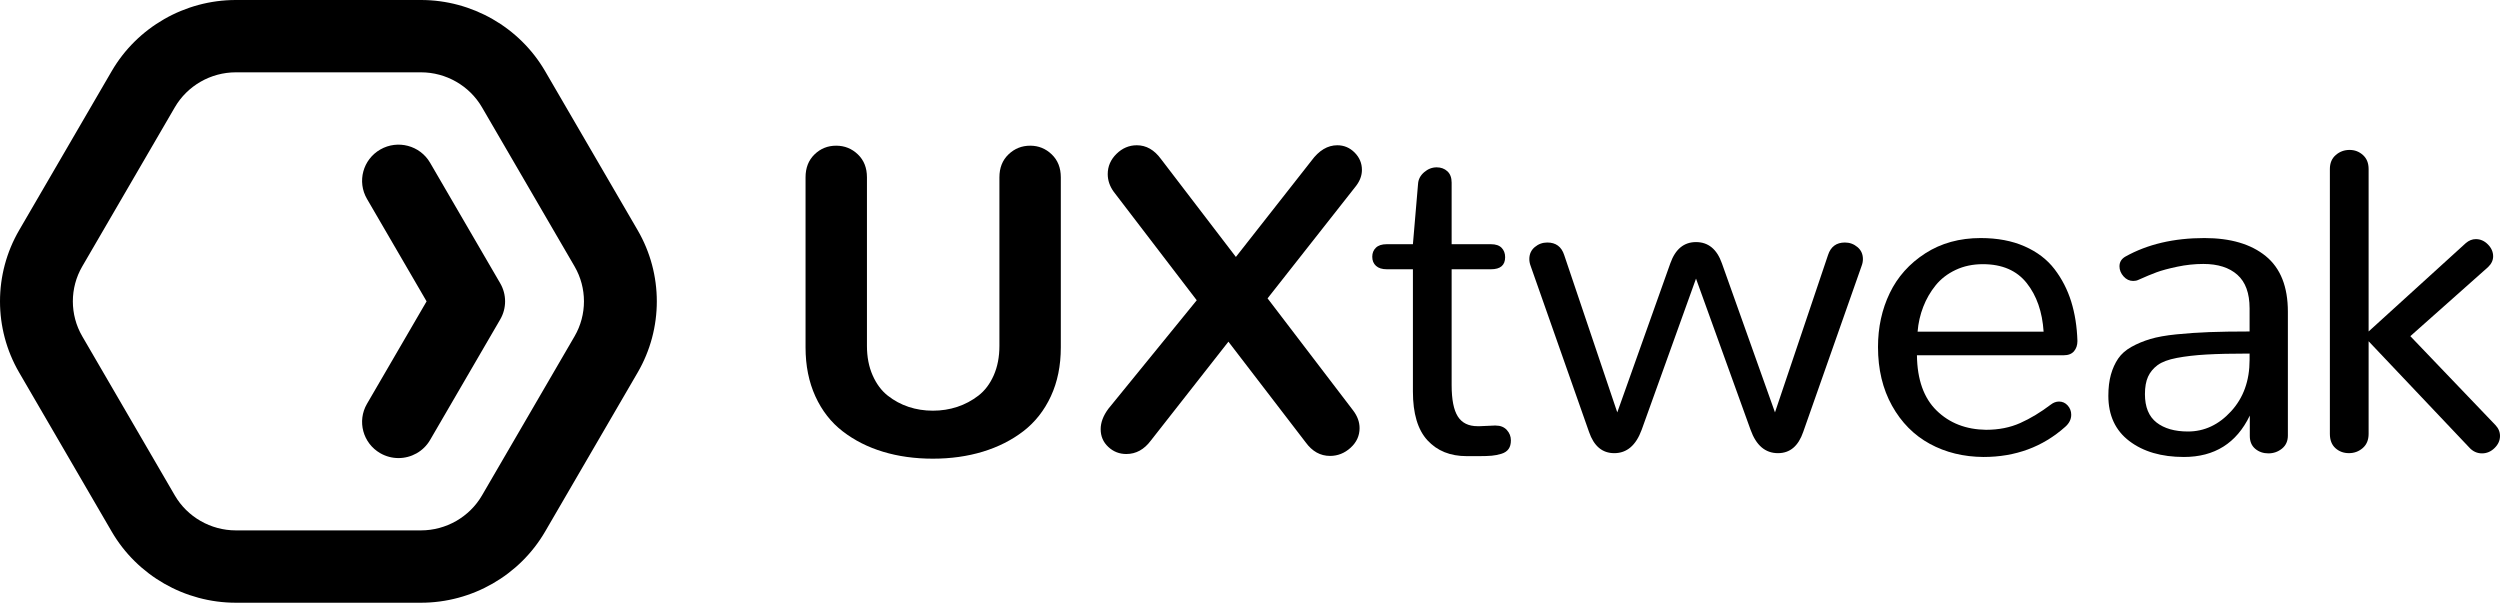
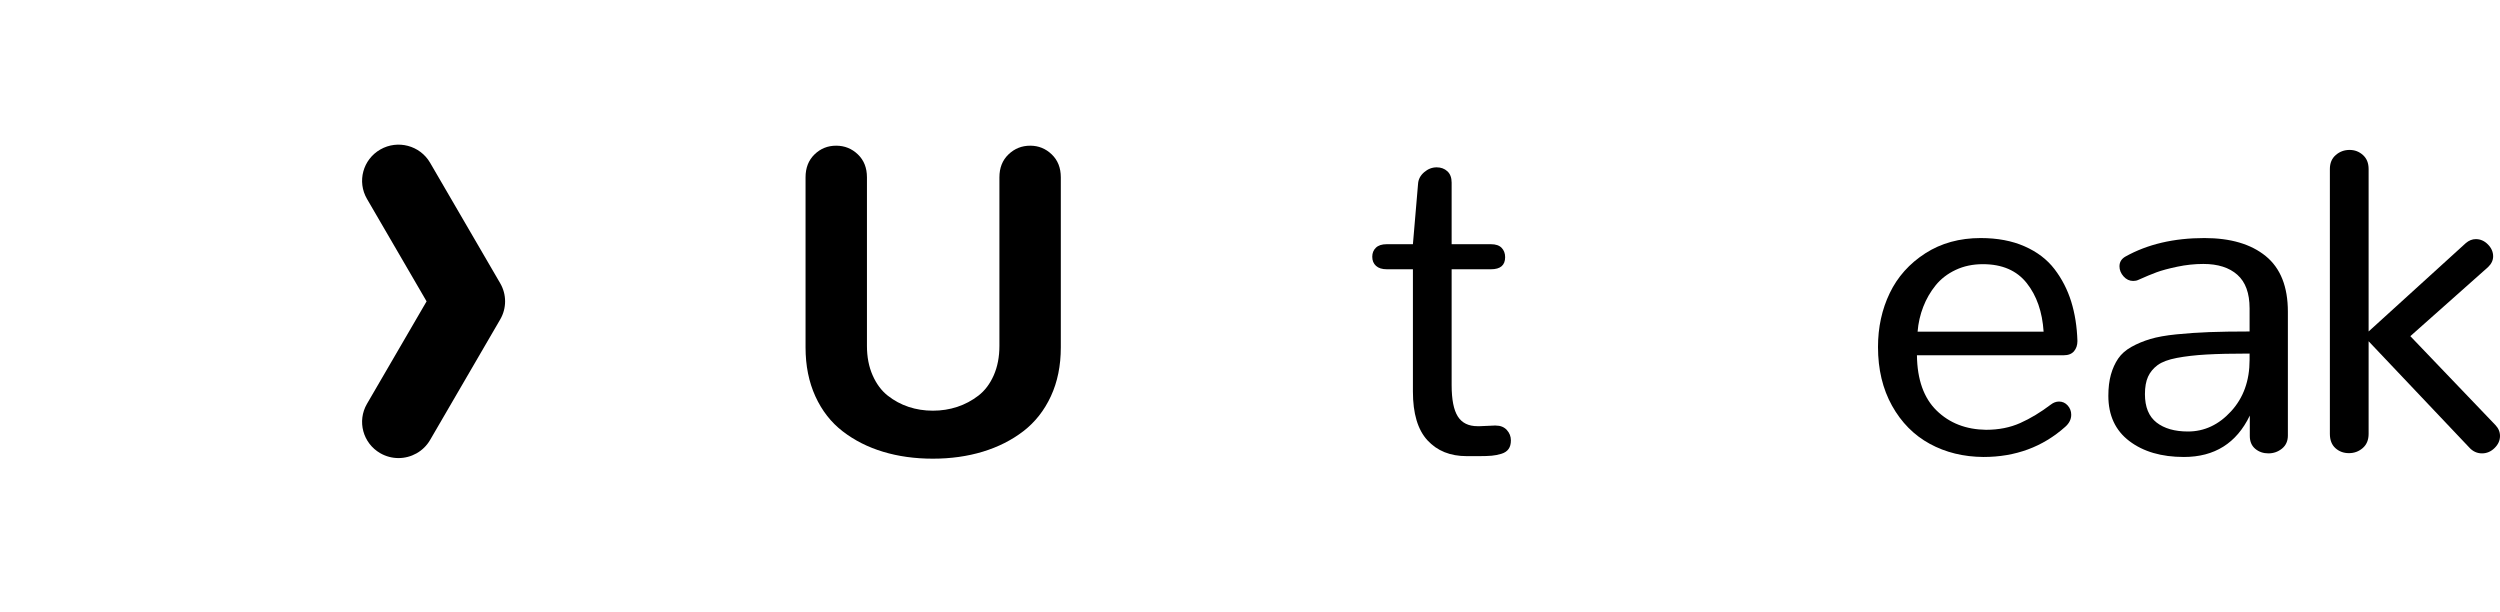
<svg xmlns="http://www.w3.org/2000/svg" width="200" height="49" viewBox="0 0 200 49" fill="none">
  <path fill-rule="evenodd" clip-rule="evenodd" d="M70.649 36.142C69.433 35.775 68.357 35.231 67.422 34.511C66.486 33.792 65.756 32.858 65.231 31.709C64.706 30.559 64.444 29.254 64.444 27.793V14.185C64.444 13.426 64.683 12.815 65.163 12.351C65.642 11.886 66.218 11.655 66.892 11.655C67.565 11.655 68.144 11.886 68.629 12.351C69.114 12.815 69.356 13.426 69.356 14.185V27.674C69.356 28.557 69.508 29.341 69.811 30.026C70.112 30.712 70.515 31.252 71.017 31.649C71.519 32.045 72.075 32.346 72.686 32.55C73.297 32.753 73.944 32.855 74.629 32.855C75.314 32.855 75.964 32.753 76.58 32.55C77.197 32.346 77.761 32.045 78.275 31.649C78.788 31.252 79.197 30.712 79.499 30.026C79.801 29.341 79.953 28.557 79.953 27.674V14.185C79.953 13.426 80.195 12.815 80.68 12.351C81.165 11.886 81.744 11.655 82.418 11.655C83.079 11.655 83.653 11.886 84.138 12.351C84.623 12.815 84.865 13.426 84.865 14.185V27.793C84.865 29.254 84.6 30.556 84.07 31.7C83.539 32.844 82.805 33.775 81.87 34.495C80.934 35.214 79.853 35.76 78.626 36.134C77.399 36.507 76.066 36.694 74.629 36.694C73.191 36.694 71.864 36.51 70.649 36.142Z" fill="black" />
-   <path fill-rule="evenodd" clip-rule="evenodd" d="M98.273 27.334L92.076 35.234C91.539 35.958 90.883 36.321 90.107 36.321C89.548 36.321 89.066 36.131 88.661 35.751C88.256 35.373 88.053 34.9 88.053 34.333C88.053 33.801 88.258 33.257 88.669 32.702L95.739 24.021L89.098 15.341C88.778 14.899 88.618 14.429 88.618 13.93C88.618 13.308 88.852 12.767 89.32 12.308C89.787 11.85 90.33 11.621 90.946 11.621C91.699 11.621 92.344 11.989 92.88 12.724L98.871 20.556L104.914 12.86C105.519 12.034 106.209 11.621 106.985 11.621C107.522 11.621 107.984 11.816 108.372 12.206C108.76 12.597 108.954 13.058 108.954 13.591C108.954 14.033 108.8 14.457 108.492 14.865L101.405 23.869L108.252 32.838C108.595 33.291 108.766 33.762 108.766 34.248C108.766 34.86 108.526 35.384 108.047 35.82C107.568 36.255 107.02 36.473 106.404 36.473C105.627 36.473 104.977 36.111 104.452 35.386L98.273 27.334Z" fill="black" />
  <path fill-rule="evenodd" clip-rule="evenodd" d="M114.197 35.225C113.421 34.381 113.033 33.082 113.033 31.326V21.541H110.945C110.568 21.541 110.28 21.451 110.08 21.269C109.88 21.089 109.781 20.845 109.781 20.539C109.781 20.245 109.877 20.004 110.072 19.817C110.266 19.63 110.551 19.537 110.928 19.537H113.033L113.444 14.712C113.467 14.349 113.629 14.038 113.931 13.778C114.234 13.517 114.568 13.387 114.933 13.387C115.276 13.387 115.561 13.492 115.789 13.701C116.018 13.911 116.131 14.214 116.131 14.61V19.537H119.281C119.658 19.537 119.94 19.632 120.129 19.825C120.317 20.018 120.411 20.267 120.411 20.573C120.411 21.218 120.034 21.541 119.281 21.541H116.131V30.799C116.131 31.966 116.297 32.807 116.628 33.322C116.959 33.838 117.484 34.095 118.203 34.095H118.391L119.555 34.044H119.658C120.034 34.044 120.331 34.163 120.548 34.401C120.765 34.639 120.872 34.916 120.872 35.233C120.872 35.517 120.811 35.746 120.684 35.922C120.559 36.097 120.369 36.225 120.112 36.303C119.855 36.383 119.598 36.434 119.341 36.456C119.084 36.479 118.75 36.491 118.34 36.491H117.33C116.018 36.491 114.973 36.069 114.197 35.225Z" fill="black" />
-   <path fill-rule="evenodd" clip-rule="evenodd" d="M140.046 34.384L135.681 22.288L131.333 34.384C130.877 35.63 130.146 36.253 129.142 36.253C128.182 36.253 127.51 35.687 127.122 34.554L122.449 21.269C122.381 21.088 122.346 20.907 122.346 20.726C122.346 20.33 122.492 20.009 122.782 19.766C123.074 19.522 123.408 19.401 123.784 19.401C124.468 19.401 124.919 19.735 125.136 20.403L129.382 32.991L133.626 21.066C134.026 19.933 134.711 19.367 135.681 19.367C136.663 19.367 137.352 19.933 137.752 21.066L141.998 32.991L146.242 20.403C146.459 19.735 146.91 19.401 147.595 19.401C147.972 19.401 148.306 19.522 148.597 19.766C148.887 20.009 149.033 20.33 149.033 20.726C149.033 20.907 148.999 21.088 148.93 21.269L144.257 34.554C143.869 35.687 143.196 36.253 142.238 36.253C141.222 36.253 140.491 35.63 140.046 34.384Z" fill="black" />
  <path fill-rule="evenodd" clip-rule="evenodd" d="M163.489 26.536C163.387 24.95 162.936 23.653 162.137 22.646C161.338 21.638 160.168 21.134 158.628 21.134C157.829 21.134 157.104 21.286 156.455 21.592C155.804 21.898 155.271 22.309 154.854 22.823C154.437 23.339 154.106 23.91 153.862 24.539C153.616 25.168 153.464 25.834 153.407 26.536H163.489ZM154.382 35.505C153.117 34.815 152.109 33.798 151.362 32.456C150.614 31.114 150.24 29.548 150.24 27.759C150.24 26.184 150.554 24.746 151.182 23.443C151.809 22.142 152.756 21.083 154.023 20.267C155.29 19.452 156.768 19.044 158.457 19.044C159.792 19.044 160.962 19.264 161.966 19.707C162.97 20.148 163.769 20.757 164.362 21.532C164.955 22.309 165.401 23.175 165.698 24.132C165.994 25.089 166.159 26.139 166.194 27.283C166.194 27.611 166.103 27.884 165.921 28.099C165.738 28.313 165.464 28.421 165.099 28.421H153.355C153.378 30.369 153.904 31.844 154.931 32.846C155.958 33.849 157.277 34.361 158.885 34.384C159.901 34.384 160.813 34.203 161.623 33.84C162.433 33.478 163.25 32.985 164.072 32.362C164.277 32.204 164.494 32.124 164.723 32.124C164.996 32.124 165.228 32.229 165.416 32.439C165.604 32.649 165.698 32.895 165.698 33.178C165.698 33.541 165.539 33.863 165.218 34.146C163.416 35.754 161.235 36.558 158.68 36.558C157.081 36.547 155.649 36.196 154.382 35.505Z" fill="black" />
  <path fill-rule="evenodd" clip-rule="evenodd" d="M178.485 32.906C179.473 31.83 179.967 30.459 179.967 28.795V28.285C178.552 28.285 177.398 28.311 176.508 28.362C175.618 28.413 174.83 28.504 174.146 28.634C173.461 28.764 172.948 28.957 172.605 29.211C172.263 29.466 172.008 29.775 171.843 30.137C171.678 30.5 171.595 30.964 171.595 31.53C171.595 32.561 171.904 33.316 172.52 33.798C173.136 34.279 173.975 34.52 175.037 34.52C176.348 34.52 177.498 33.983 178.485 32.906ZM170.346 35.284C169.228 34.435 168.668 33.229 168.668 31.666C168.668 31.02 168.737 30.454 168.873 29.967C169.011 29.48 169.205 29.053 169.455 28.685C169.706 28.317 170.06 28.005 170.517 27.75C170.973 27.495 171.476 27.286 172.023 27.122C172.571 26.958 173.267 26.833 174.112 26.748C174.956 26.663 175.826 26.603 176.722 26.569C177.619 26.536 178.7 26.518 179.967 26.518V24.667C179.967 23.455 179.641 22.561 178.99 21.983C178.341 21.405 177.433 21.116 176.268 21.116C175.573 21.116 174.876 21.19 174.181 21.337C173.484 21.484 172.937 21.631 172.536 21.779C172.137 21.926 171.647 22.13 171.065 22.391C170.95 22.447 170.814 22.476 170.654 22.476C170.357 22.476 170.1 22.354 169.883 22.11C169.668 21.867 169.558 21.598 169.558 21.304C169.558 20.964 169.718 20.703 170.038 20.523C171.806 19.537 173.912 19.044 176.354 19.044C178.443 19.044 180.078 19.525 181.259 20.488C182.44 21.451 183.03 22.934 183.03 24.939V34.843C183.03 35.284 182.873 35.632 182.56 35.888C182.245 36.142 181.883 36.27 181.472 36.27C181.061 36.27 180.711 36.148 180.42 35.905C180.13 35.662 179.984 35.319 179.984 34.876V33.246C178.922 35.455 177.164 36.558 174.711 36.558C172.92 36.558 171.464 36.134 170.346 35.284Z" fill="black" />
  <path fill-rule="evenodd" clip-rule="evenodd" d="M186.836 35.854C186.539 35.587 186.39 35.205 186.39 34.707V13.523C186.39 13.047 186.547 12.673 186.862 12.402C187.175 12.13 187.544 11.994 187.966 11.994C188.377 11.994 188.734 12.13 189.035 12.402C189.338 12.673 189.489 13.047 189.489 13.523V26.518L197.261 19.452C197.512 19.237 197.78 19.129 198.065 19.129C198.43 19.129 198.753 19.271 199.032 19.553C199.313 19.837 199.451 20.154 199.451 20.505C199.451 20.822 199.315 21.111 199.041 21.371L192.827 26.893L199.622 33.993C199.874 34.254 200 34.548 200 34.877C200 35.239 199.854 35.562 199.563 35.845C199.272 36.129 198.938 36.27 198.562 36.27C198.163 36.27 197.82 36.111 197.535 35.794L189.489 27.3V34.707C189.489 35.194 189.332 35.573 189.018 35.845C188.705 36.117 188.336 36.252 187.914 36.252C187.492 36.252 187.133 36.119 186.836 35.854Z" fill="black" />
-   <path fill-rule="evenodd" clip-rule="evenodd" d="M18.867 5.786C16.86 5.786 14.989 6.858 13.986 8.583L6.581 21.312C5.577 23.037 5.577 25.18 6.581 26.905L13.986 39.635C14.989 41.36 16.86 42.431 18.867 42.431H33.678C35.685 42.431 37.556 41.36 38.559 39.635L45.965 26.905C46.968 25.18 46.968 23.037 45.965 21.312L38.559 8.583C37.556 6.858 35.686 5.786 33.678 5.786H18.867ZM33.678 48.218H18.867C14.784 48.218 10.979 46.038 8.937 42.528L1.531 29.798C-0.51 26.288 -0.51 21.929 1.531 18.419L8.937 5.69C10.978 2.18 14.784 0 18.867 0H33.678C37.762 0 41.566 2.18 43.608 5.69L51.014 18.419C53.056 21.929 53.056 26.288 51.014 29.798L43.608 42.528C41.566 46.038 37.761 48.218 33.678 48.218Z" fill="black" />
  <path fill-rule="evenodd" clip-rule="evenodd" d="M31.88 36.646C31.385 36.646 30.884 36.521 30.425 36.258C29.031 35.459 28.553 33.689 29.358 32.306L34.127 24.109L29.358 15.912C28.553 14.528 29.031 12.759 30.425 11.96C31.819 11.161 33.602 11.635 34.407 13.019L40.017 22.662C40.538 23.557 40.538 24.66 40.017 25.555L34.407 35.199C33.867 36.127 32.887 36.646 31.88 36.646Z" fill="black" />
</svg>